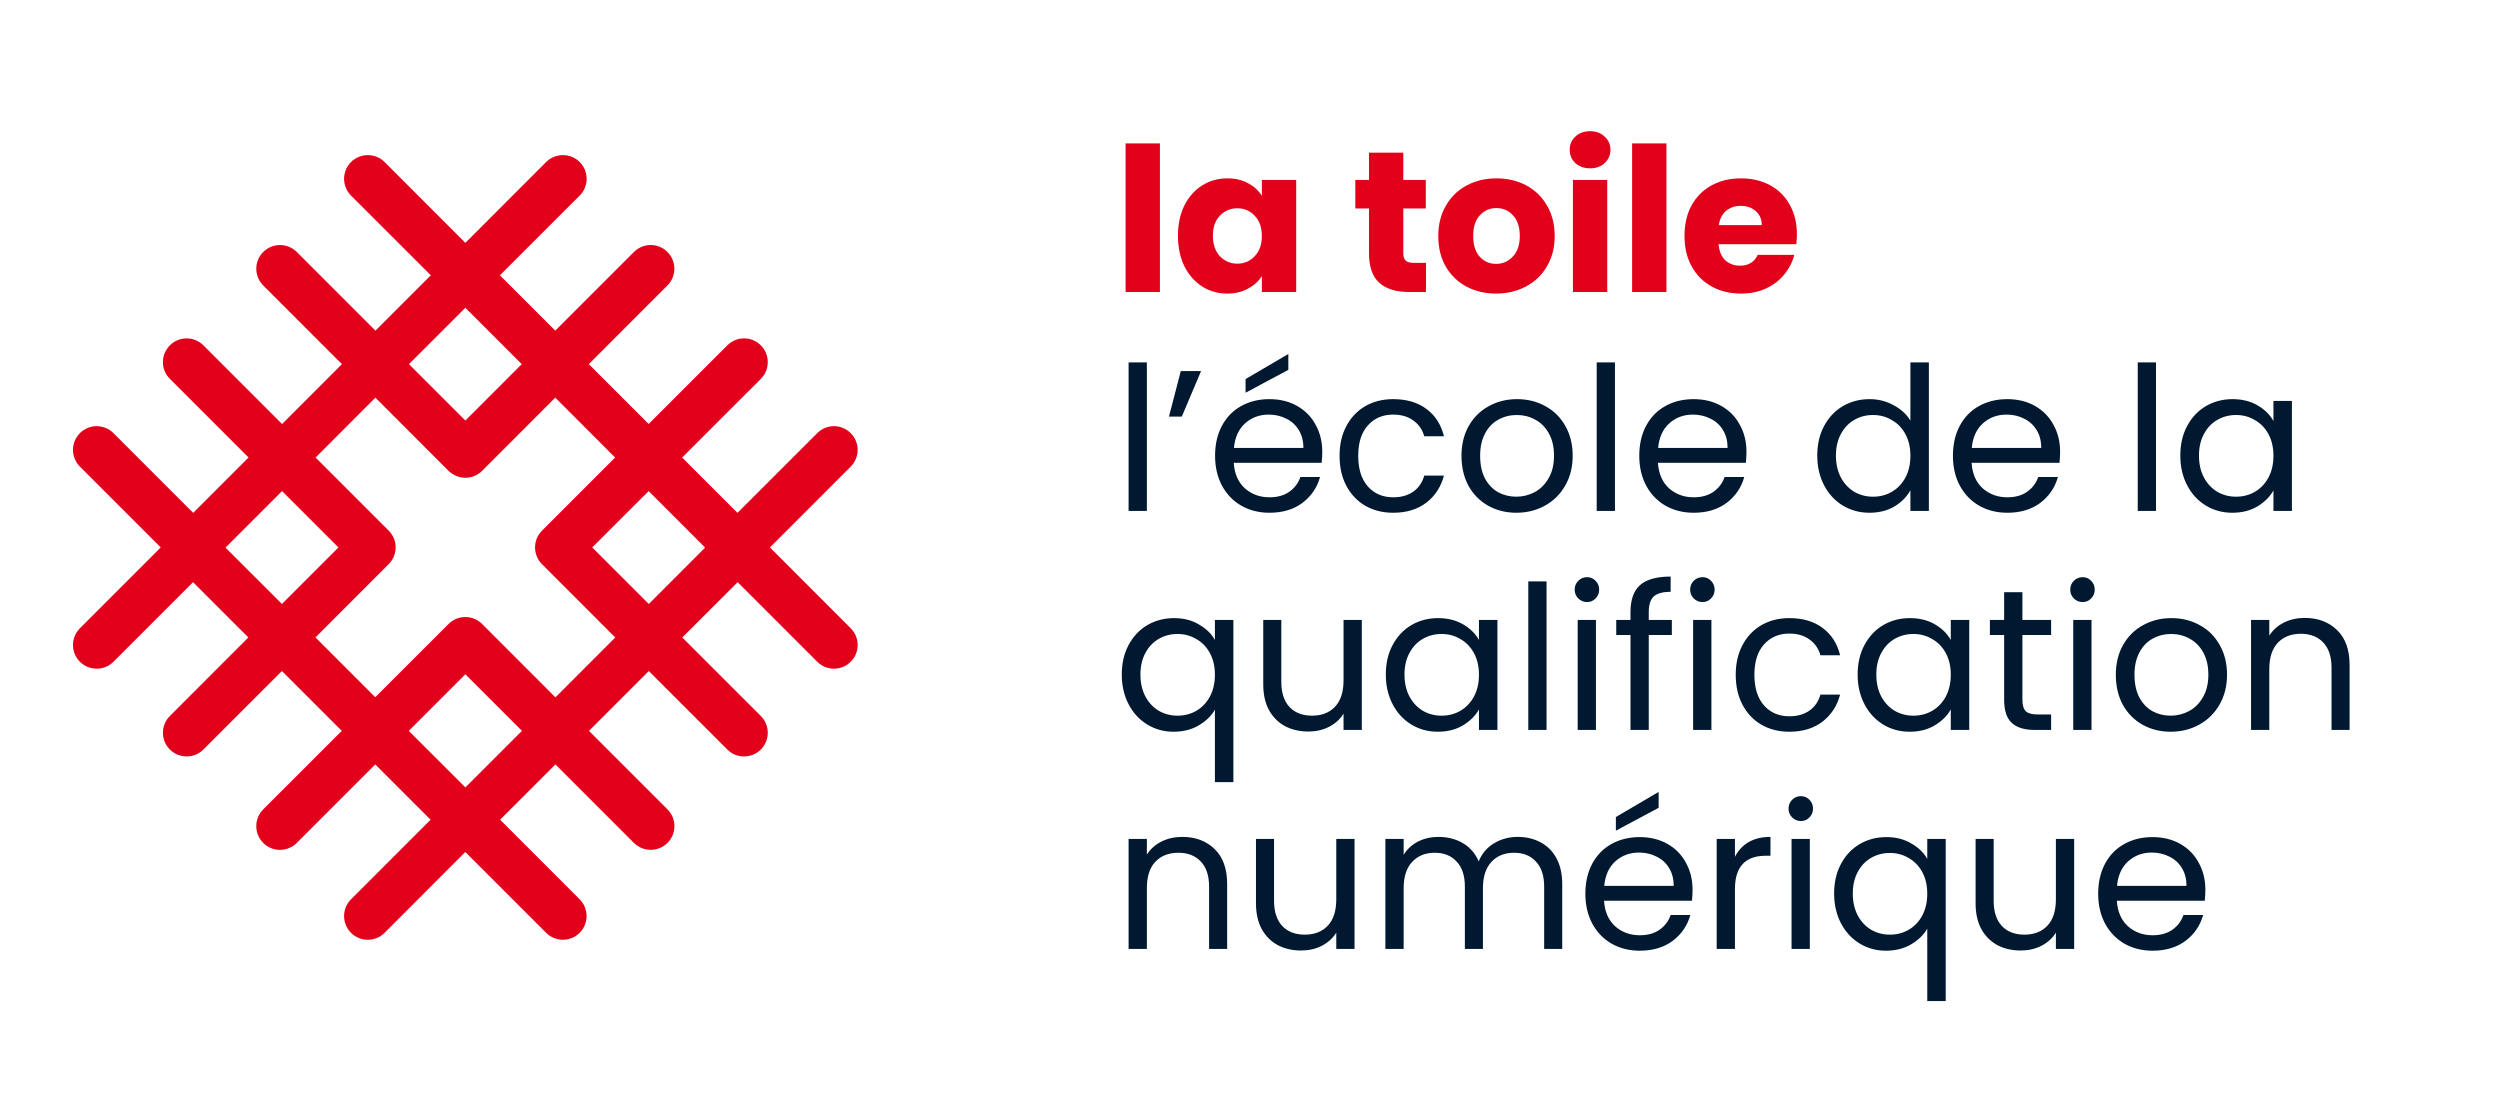
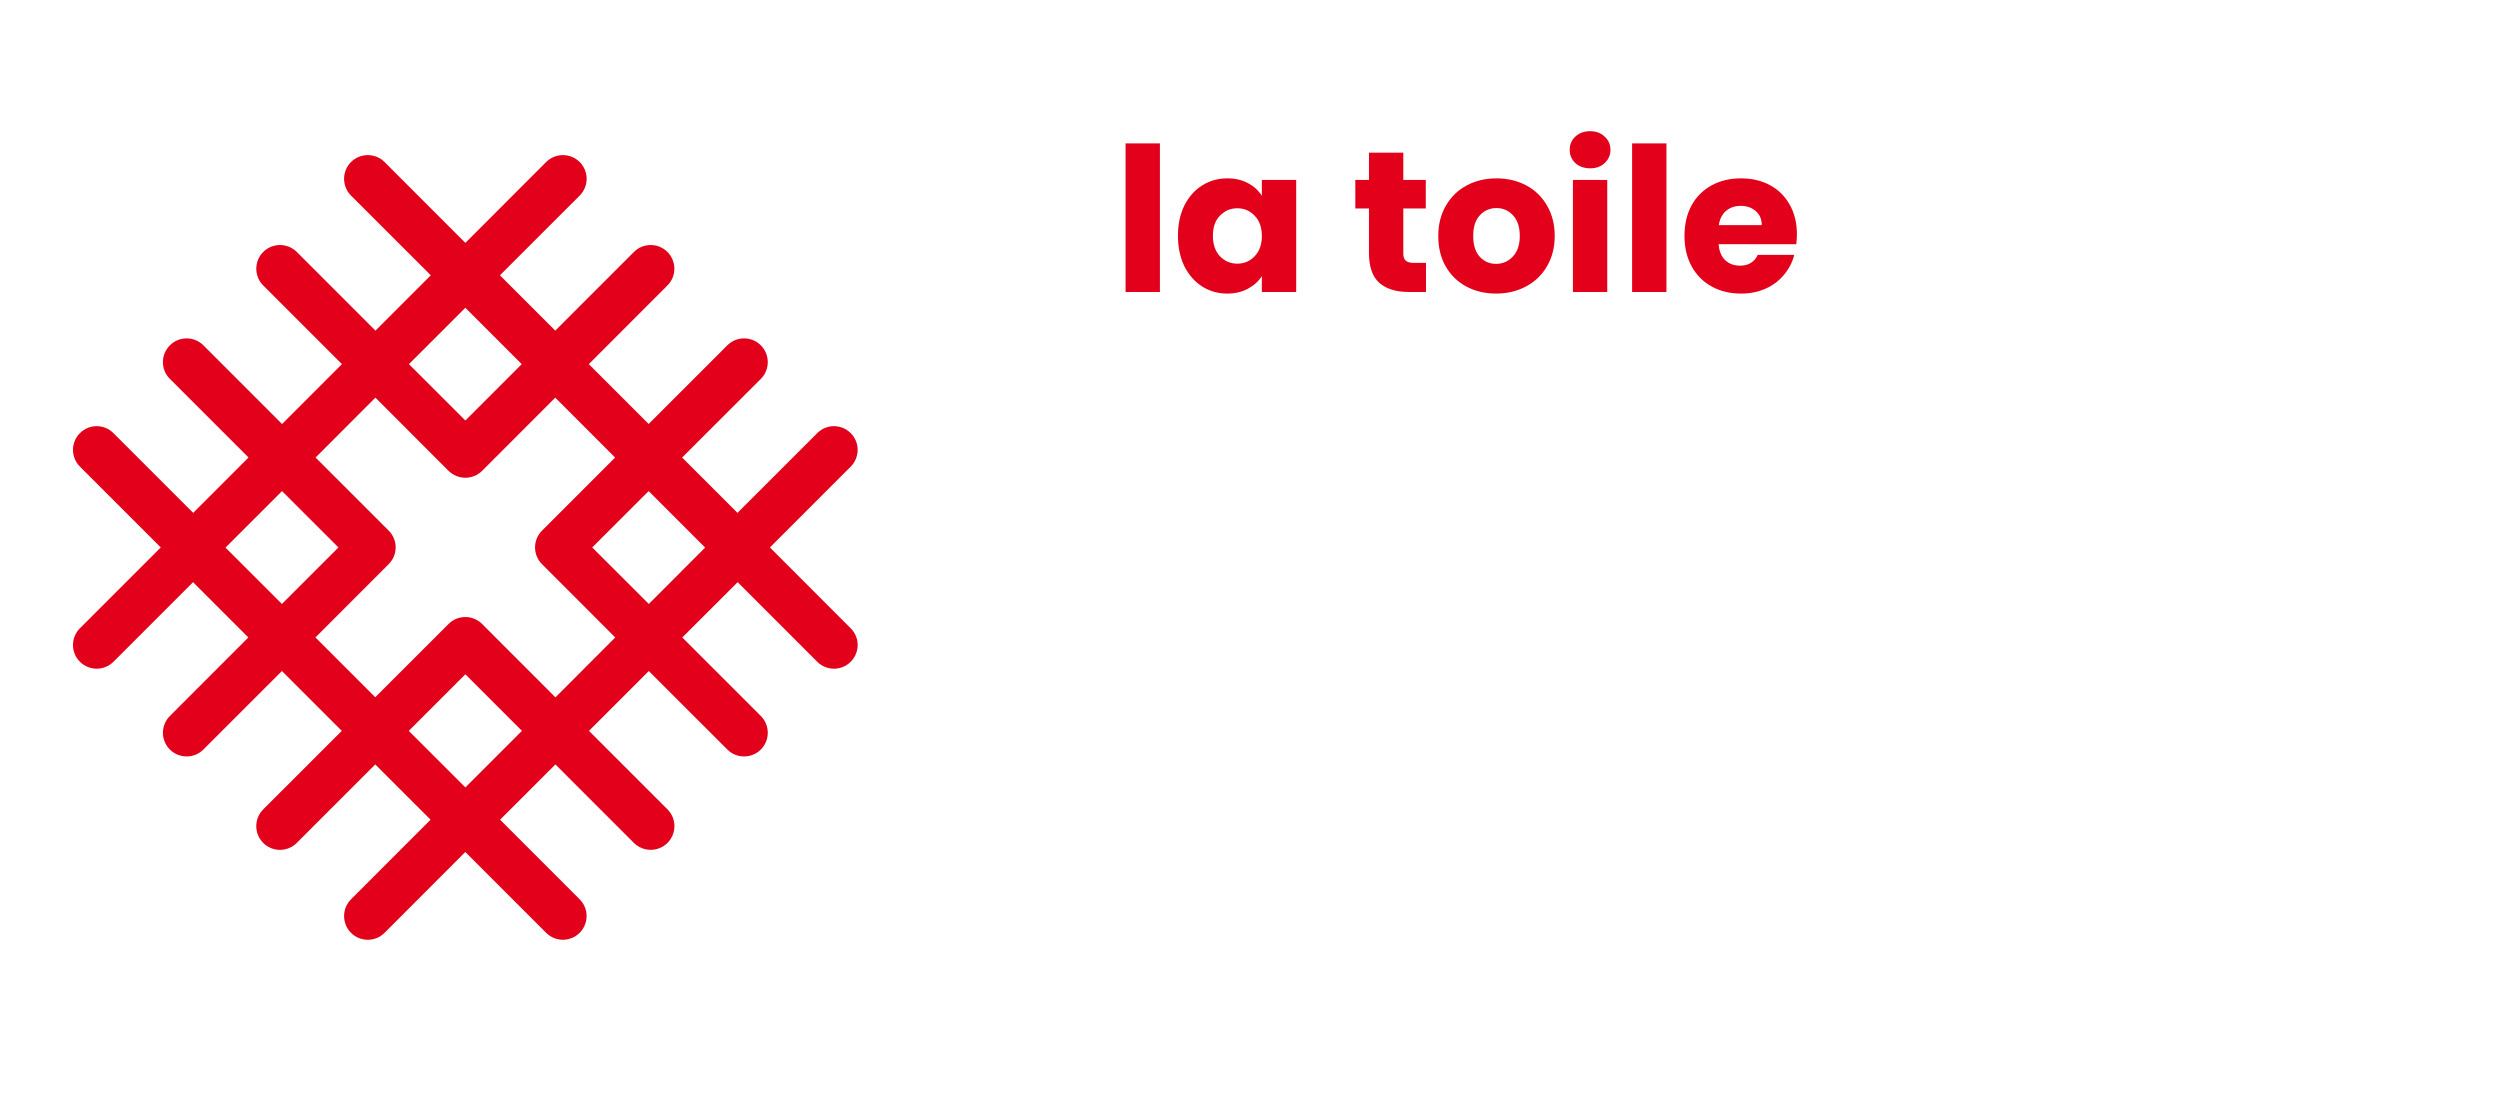
<svg xmlns="http://www.w3.org/2000/svg" width="137" height="60" viewBox="0 0 137 60" fill="none">
-   <rect width="137" height="60" fill="white" />
  <path fill-rule="evenodd" clip-rule="evenodd" d="M32.454 30L35.546 26.912L38.641 30.008L35.554 33.097L32.454 30ZM30.437 38.215L26.419 34.194C25.912 33.686 25.089 33.686 24.581 34.194L20.564 38.209L17.287 34.931L21.299 30.916C21.81 30.407 21.81 29.585 21.299 29.077L17.293 25.073L20.572 21.791L24.581 25.803C24.837 26.052 25.171 26.181 25.502 26.181C25.833 26.181 26.167 26.052 26.419 25.803L30.429 21.791L33.708 25.073L29.701 29.08C29.194 29.588 29.194 30.41 29.701 30.916L33.716 34.933L30.437 38.215ZM25.502 43.15L22.401 40.051L25.502 36.951L28.602 40.051L25.502 43.15ZM12.357 30.008L15.455 26.912L18.547 30L15.449 33.097L12.357 30.008ZM25.502 16.866L28.591 19.955L25.502 23.044L22.41 19.955L25.502 16.864V16.866ZM42.192 30L46.619 25.571C47.127 25.062 47.127 24.243 46.619 23.737C46.112 23.226 45.292 23.226 44.784 23.737L40.413 28.105L37.381 25.073L41.695 20.763C42.2 20.255 42.2 19.433 41.695 18.925C41.187 18.416 40.365 18.416 39.857 18.925L35.546 23.234L32.267 19.955L36.575 15.643C37.083 15.137 37.083 14.316 36.575 13.807C36.067 13.301 35.247 13.301 34.74 13.807L30.429 18.119L27.396 15.086L31.767 10.718C32.275 10.21 32.275 9.388 31.767 8.879C31.26 8.374 30.437 8.374 29.929 8.879L25.502 13.309L21.074 8.879C20.566 8.374 19.744 8.374 19.236 8.879C18.729 9.388 18.729 10.207 19.236 10.718L23.607 15.086L20.575 18.119L16.264 13.807C15.756 13.301 14.933 13.301 14.426 13.807C13.918 14.316 13.918 15.137 14.426 15.643L18.737 19.955L15.457 23.237L11.146 18.925C10.636 18.416 9.816 18.416 9.309 18.925C8.801 19.433 8.801 20.258 9.309 20.761L13.62 25.07L10.587 28.105L6.217 23.737C5.712 23.226 4.886 23.226 4.379 23.737C3.874 24.243 3.874 25.062 4.379 25.571L8.809 30L4.379 34.43C3.874 34.936 3.874 35.758 4.379 36.264C4.634 36.518 4.968 36.644 5.299 36.644C5.63 36.644 5.964 36.518 6.219 36.264L10.579 31.903L13.609 34.933L9.309 39.237C8.801 39.746 8.801 40.565 9.309 41.073C9.561 41.328 9.895 41.453 10.229 41.453C10.56 41.453 10.894 41.328 11.146 41.073L15.449 36.772L18.729 40.051L14.423 44.355C13.918 44.863 13.918 45.685 14.423 46.191C14.931 46.7 15.753 46.7 16.264 46.191L20.564 41.89L23.596 44.92L19.236 49.282C18.729 49.791 18.729 50.613 19.236 51.119C19.741 51.627 20.566 51.627 21.074 51.119L25.499 46.689L29.929 51.119C30.182 51.37 30.516 51.499 30.847 51.499C31.181 51.499 31.515 51.37 31.765 51.119C32.272 50.61 32.272 49.788 31.765 49.282L27.405 44.92L30.437 41.89L34.737 46.191C34.995 46.443 35.326 46.571 35.657 46.571C35.989 46.571 36.322 46.443 36.58 46.191C37.085 45.682 37.085 44.861 36.58 44.355L32.275 40.051L35.554 36.772L39.857 41.073C40.109 41.328 40.443 41.453 40.775 41.453C41.106 41.453 41.44 41.328 41.695 41.073C42.2 40.565 42.2 39.746 41.695 39.237L37.389 34.933L40.424 31.903L44.784 36.264C45.037 36.518 45.37 36.644 45.702 36.644C46.036 36.644 46.367 36.518 46.619 36.264C47.127 35.758 47.127 34.936 46.619 34.43L42.192 30Z" fill="#E2001A" />
  <path d="M63.563 7.86V16H61.682V7.86H63.563ZM64.552 12.92C64.552 12.289 64.669 11.736 64.904 11.259C65.146 10.782 65.472 10.416 65.883 10.159C66.294 9.902 66.752 9.774 67.258 9.774C67.691 9.774 68.069 9.862 68.391 10.038C68.721 10.214 68.974 10.445 69.15 10.731V9.862H71.031V16H69.15V15.131C68.967 15.417 68.71 15.648 68.38 15.824C68.058 16 67.68 16.088 67.247 16.088C66.749 16.088 66.294 15.96 65.883 15.703C65.472 15.439 65.146 15.069 64.904 14.592C64.669 14.108 64.552 13.551 64.552 12.92ZM69.15 12.931C69.15 12.462 69.018 12.091 68.754 11.82C68.498 11.549 68.182 11.413 67.808 11.413C67.434 11.413 67.115 11.549 66.851 11.82C66.594 12.084 66.466 12.451 66.466 12.92C66.466 13.389 66.594 13.763 66.851 14.042C67.115 14.313 67.434 14.449 67.808 14.449C68.182 14.449 68.498 14.313 68.754 14.042C69.018 13.771 69.15 13.4 69.15 12.931ZM78.144 14.405V16H77.187C76.505 16 75.973 15.835 75.592 15.505C75.211 15.168 75.02 14.621 75.02 13.866V11.424H74.272V9.862H75.02V8.366H76.901V9.862H78.133V11.424H76.901V13.888C76.901 14.071 76.945 14.203 77.033 14.284C77.121 14.365 77.268 14.405 77.473 14.405H78.144ZM81.986 16.088C81.384 16.088 80.842 15.96 80.358 15.703C79.881 15.446 79.503 15.08 79.225 14.603C78.953 14.126 78.818 13.569 78.818 12.931C78.818 12.3 78.957 11.747 79.236 11.27C79.514 10.786 79.896 10.416 80.38 10.159C80.864 9.902 81.406 9.774 82.008 9.774C82.609 9.774 83.152 9.902 83.636 10.159C84.12 10.416 84.501 10.786 84.78 11.27C85.058 11.747 85.198 12.3 85.198 12.931C85.198 13.562 85.055 14.119 84.769 14.603C84.49 15.08 84.105 15.446 83.614 15.703C83.13 15.96 82.587 16.088 81.986 16.088ZM81.986 14.46C82.345 14.46 82.649 14.328 82.899 14.064C83.155 13.8 83.284 13.422 83.284 12.931C83.284 12.44 83.159 12.062 82.91 11.798C82.668 11.534 82.367 11.402 82.008 11.402C81.641 11.402 81.337 11.534 81.095 11.798C80.853 12.055 80.732 12.432 80.732 12.931C80.732 13.422 80.849 13.8 81.084 14.064C81.326 14.328 81.626 14.46 81.986 14.46ZM87.142 9.224C86.812 9.224 86.54 9.129 86.328 8.938C86.122 8.74 86.02 8.498 86.02 8.212C86.02 7.919 86.122 7.677 86.328 7.486C86.54 7.288 86.812 7.189 87.142 7.189C87.464 7.189 87.728 7.288 87.934 7.486C88.146 7.677 88.253 7.919 88.253 8.212C88.253 8.498 88.146 8.74 87.934 8.938C87.728 9.129 87.464 9.224 87.142 9.224ZM88.077 9.862V16H86.196V9.862H88.077ZM91.321 7.86V16H89.44V7.86H91.321ZM98.47 12.832C98.47 13.008 98.459 13.191 98.437 13.382H94.18C94.209 13.763 94.33 14.057 94.543 14.262C94.763 14.46 95.031 14.559 95.346 14.559C95.815 14.559 96.142 14.361 96.325 13.965H98.327C98.224 14.368 98.037 14.731 97.766 15.054C97.502 15.377 97.168 15.63 96.765 15.813C96.362 15.996 95.911 16.088 95.412 16.088C94.811 16.088 94.275 15.96 93.806 15.703C93.337 15.446 92.97 15.08 92.706 14.603C92.442 14.126 92.31 13.569 92.31 12.931C92.31 12.293 92.438 11.736 92.695 11.259C92.959 10.782 93.326 10.416 93.795 10.159C94.264 9.902 94.803 9.774 95.412 9.774C96.006 9.774 96.534 9.899 96.996 10.148C97.458 10.397 97.817 10.753 98.074 11.215C98.338 11.677 98.47 12.216 98.47 12.832ZM96.545 12.337C96.545 12.014 96.435 11.758 96.215 11.567C95.995 11.376 95.72 11.281 95.39 11.281C95.075 11.281 94.807 11.373 94.587 11.556C94.374 11.739 94.242 12 94.191 12.337H96.545Z" fill="#E2001A" />
-   <path d="M62.848 19.86V28H61.847V19.86H62.848ZM64.708 20.333H65.819L64.763 22.83H64.059L64.708 20.333ZM72.46 24.755C72.46 24.946 72.449 25.147 72.427 25.36H67.609C67.646 25.954 67.848 26.42 68.214 26.757C68.588 27.087 69.039 27.252 69.567 27.252C70 27.252 70.359 27.153 70.645 26.955C70.939 26.75 71.144 26.478 71.261 26.141H72.339C72.178 26.72 71.855 27.193 71.371 27.56C70.887 27.919 70.286 28.099 69.567 28.099C68.995 28.099 68.482 27.971 68.027 27.714C67.58 27.457 67.228 27.094 66.971 26.625C66.715 26.148 66.586 25.598 66.586 24.975C66.586 24.352 66.711 23.805 66.96 23.336C67.21 22.867 67.558 22.507 68.005 22.258C68.46 22.001 68.981 21.873 69.567 21.873C70.139 21.873 70.645 21.998 71.085 22.247C71.525 22.496 71.863 22.841 72.097 23.281C72.339 23.714 72.46 24.205 72.46 24.755ZM71.426 24.546C71.426 24.165 71.342 23.838 71.173 23.567C71.005 23.288 70.774 23.079 70.48 22.94C70.194 22.793 69.875 22.72 69.523 22.72C69.017 22.72 68.585 22.881 68.225 23.204C67.873 23.527 67.672 23.974 67.62 24.546H71.426ZM70.601 20.267L68.258 21.521V20.773L70.601 19.398V20.267ZM73.408 24.975C73.408 24.352 73.532 23.809 73.782 23.347C74.031 22.878 74.376 22.515 74.816 22.258C75.263 22.001 75.773 21.873 76.345 21.873C77.085 21.873 77.694 22.053 78.171 22.412C78.655 22.771 78.974 23.27 79.128 23.908H78.05C77.947 23.541 77.745 23.252 77.445 23.039C77.151 22.826 76.785 22.72 76.345 22.72C75.773 22.72 75.311 22.918 74.959 23.314C74.607 23.703 74.431 24.256 74.431 24.975C74.431 25.701 74.607 26.262 74.959 26.658C75.311 27.054 75.773 27.252 76.345 27.252C76.785 27.252 77.151 27.149 77.445 26.944C77.738 26.739 77.94 26.445 78.05 26.064H79.128C78.966 26.68 78.644 27.175 78.16 27.549C77.676 27.916 77.071 28.099 76.345 28.099C75.773 28.099 75.263 27.971 74.816 27.714C74.376 27.457 74.031 27.094 73.782 26.625C73.532 26.156 73.408 25.606 73.408 24.975ZM83.092 28.099C82.528 28.099 82.014 27.971 81.552 27.714C81.097 27.457 80.738 27.094 80.474 26.625C80.218 26.148 80.089 25.598 80.089 24.975C80.089 24.359 80.221 23.816 80.485 23.347C80.757 22.87 81.123 22.507 81.585 22.258C82.047 22.001 82.564 21.873 83.136 21.873C83.708 21.873 84.225 22.001 84.687 22.258C85.149 22.507 85.512 22.867 85.776 23.336C86.047 23.805 86.183 24.352 86.183 24.975C86.183 25.598 86.044 26.148 85.765 26.625C85.494 27.094 85.124 27.457 84.654 27.714C84.185 27.971 83.664 28.099 83.092 28.099ZM83.092 27.219C83.451 27.219 83.789 27.135 84.104 26.966C84.419 26.797 84.672 26.544 84.863 26.207C85.061 25.87 85.16 25.459 85.16 24.975C85.16 24.491 85.065 24.08 84.874 23.743C84.683 23.406 84.434 23.156 84.126 22.995C83.818 22.826 83.484 22.742 83.125 22.742C82.758 22.742 82.421 22.826 82.113 22.995C81.812 23.156 81.57 23.406 81.387 23.743C81.204 24.08 81.112 24.491 81.112 24.975C81.112 25.466 81.2 25.881 81.376 26.218C81.559 26.555 81.802 26.808 82.102 26.977C82.403 27.138 82.733 27.219 83.092 27.219ZM88.5 19.86V28H87.499V19.86H88.5ZM95.706 24.755C95.706 24.946 95.695 25.147 95.673 25.36H90.855C90.892 25.954 91.094 26.42 91.46 26.757C91.834 27.087 92.285 27.252 92.813 27.252C93.246 27.252 93.605 27.153 93.891 26.955C94.185 26.75 94.39 26.478 94.507 26.141H95.585C95.424 26.72 95.101 27.193 94.617 27.56C94.133 27.919 93.532 28.099 92.813 28.099C92.241 28.099 91.728 27.971 91.273 27.714C90.826 27.457 90.474 27.094 90.217 26.625C89.961 26.148 89.832 25.598 89.832 24.975C89.832 24.352 89.957 23.805 90.206 23.336C90.456 22.867 90.804 22.507 91.251 22.258C91.706 22.001 92.227 21.873 92.813 21.873C93.385 21.873 93.891 21.998 94.331 22.247C94.771 22.496 95.109 22.841 95.343 23.281C95.585 23.714 95.706 24.205 95.706 24.755ZM94.672 24.546C94.672 24.165 94.588 23.838 94.419 23.567C94.251 23.288 94.02 23.079 93.726 22.94C93.44 22.793 93.121 22.72 92.769 22.72C92.263 22.72 91.831 22.881 91.471 23.204C91.119 23.527 90.918 23.974 90.866 24.546H94.672ZM99.586 24.964C99.586 24.348 99.711 23.809 99.96 23.347C100.21 22.878 100.551 22.515 100.983 22.258C101.423 22.001 101.915 21.873 102.457 21.873C102.927 21.873 103.363 21.983 103.766 22.203C104.17 22.416 104.478 22.698 104.69 23.05V19.86H105.702V28H104.69V26.867C104.492 27.226 104.199 27.523 103.81 27.758C103.422 27.985 102.967 28.099 102.446 28.099C101.911 28.099 101.423 27.967 100.983 27.703C100.551 27.439 100.21 27.069 99.96 26.592C99.711 26.115 99.586 25.573 99.586 24.964ZM104.69 24.975C104.69 24.52 104.599 24.124 104.415 23.787C104.232 23.45 103.983 23.193 103.667 23.017C103.359 22.834 103.018 22.742 102.644 22.742C102.27 22.742 101.929 22.83 101.621 23.006C101.313 23.182 101.068 23.439 100.884 23.776C100.701 24.113 100.609 24.509 100.609 24.964C100.609 25.426 100.701 25.829 100.884 26.174C101.068 26.511 101.313 26.772 101.621 26.955C101.929 27.131 102.27 27.219 102.644 27.219C103.018 27.219 103.359 27.131 103.667 26.955C103.983 26.772 104.232 26.511 104.415 26.174C104.599 25.829 104.69 25.43 104.69 24.975ZM112.894 24.755C112.894 24.946 112.883 25.147 112.861 25.36H108.043C108.08 25.954 108.281 26.42 108.648 26.757C109.022 27.087 109.473 27.252 110.001 27.252C110.434 27.252 110.793 27.153 111.079 26.955C111.372 26.75 111.578 26.478 111.695 26.141H112.773C112.612 26.72 112.289 27.193 111.805 27.56C111.321 27.919 110.72 28.099 110.001 28.099C109.429 28.099 108.916 27.971 108.461 27.714C108.014 27.457 107.662 27.094 107.405 26.625C107.148 26.148 107.02 25.598 107.02 24.975C107.02 24.352 107.145 23.805 107.394 23.336C107.643 22.867 107.992 22.507 108.439 22.258C108.894 22.001 109.414 21.873 110.001 21.873C110.573 21.873 111.079 21.998 111.519 22.247C111.959 22.496 112.296 22.841 112.531 23.281C112.773 23.714 112.894 24.205 112.894 24.755ZM111.86 24.546C111.86 24.165 111.776 23.838 111.607 23.567C111.438 23.288 111.207 23.079 110.914 22.94C110.628 22.793 110.309 22.72 109.957 22.72C109.451 22.72 109.018 22.881 108.659 23.204C108.307 23.527 108.105 23.974 108.054 24.546H111.86ZM118.149 19.86V28H117.148V19.86H118.149ZM119.481 24.964C119.481 24.348 119.605 23.809 119.855 23.347C120.104 22.878 120.445 22.515 120.878 22.258C121.318 22.001 121.805 21.873 122.341 21.873C122.869 21.873 123.327 21.987 123.716 22.214C124.104 22.441 124.394 22.727 124.585 23.072V21.972H125.597V28H124.585V26.878C124.387 27.23 124.09 27.523 123.694 27.758C123.305 27.985 122.85 28.099 122.33 28.099C121.794 28.099 121.31 27.967 120.878 27.703C120.445 27.439 120.104 27.069 119.855 26.592C119.605 26.115 119.481 25.573 119.481 24.964ZM124.585 24.975C124.585 24.52 124.493 24.124 124.31 23.787C124.126 23.45 123.877 23.193 123.562 23.017C123.254 22.834 122.913 22.742 122.539 22.742C122.165 22.742 121.824 22.83 121.516 23.006C121.208 23.182 120.962 23.439 120.779 23.776C120.595 24.113 120.504 24.509 120.504 24.964C120.504 25.426 120.595 25.829 120.779 26.174C120.962 26.511 121.208 26.772 121.516 26.955C121.824 27.131 122.165 27.219 122.539 27.219C122.913 27.219 123.254 27.131 123.562 26.955C123.877 26.772 124.126 26.511 124.31 26.174C124.493 25.829 124.585 25.43 124.585 24.975ZM61.473 36.964C61.473 36.348 61.598 35.809 61.847 35.347C62.096 34.878 62.437 34.515 62.87 34.258C63.31 34.001 63.801 33.873 64.344 33.873C64.865 33.873 65.319 33.99 65.708 34.225C66.104 34.452 66.394 34.735 66.577 35.072V33.972H67.589V42.86H66.577V38.889C66.386 39.226 66.093 39.512 65.697 39.747C65.301 39.982 64.839 40.099 64.311 40.099C63.783 40.099 63.303 39.967 62.87 39.703C62.437 39.439 62.096 39.069 61.847 38.592C61.598 38.115 61.473 37.573 61.473 36.964ZM66.577 36.975C66.577 36.52 66.485 36.124 66.302 35.787C66.119 35.45 65.869 35.193 65.554 35.017C65.246 34.834 64.905 34.742 64.531 34.742C64.157 34.742 63.816 34.83 63.508 35.006C63.2 35.182 62.954 35.439 62.771 35.776C62.588 36.113 62.496 36.509 62.496 36.964C62.496 37.426 62.588 37.829 62.771 38.174C62.954 38.511 63.2 38.772 63.508 38.955C63.816 39.131 64.157 39.219 64.531 39.219C64.905 39.219 65.246 39.131 65.554 38.955C65.869 38.772 66.119 38.511 66.302 38.174C66.485 37.829 66.577 37.43 66.577 36.975ZM74.627 33.972V40H73.626V39.109C73.435 39.417 73.167 39.659 72.823 39.835C72.485 40.004 72.111 40.088 71.701 40.088C71.231 40.088 70.81 39.993 70.436 39.802C70.062 39.604 69.765 39.311 69.545 38.922C69.332 38.533 69.226 38.06 69.226 37.503V33.972H70.216V37.371C70.216 37.965 70.366 38.423 70.667 38.746C70.967 39.061 71.378 39.219 71.899 39.219C72.434 39.219 72.856 39.054 73.164 38.724C73.472 38.394 73.626 37.914 73.626 37.283V33.972H74.627ZM75.943 36.964C75.943 36.348 76.067 35.809 76.317 35.347C76.566 34.878 76.907 34.515 77.34 34.258C77.78 34.001 78.267 33.873 78.803 33.873C79.331 33.873 79.789 33.987 80.178 34.214C80.566 34.441 80.856 34.727 81.047 35.072V33.972H82.059V40H81.047V38.878C80.849 39.23 80.552 39.523 80.156 39.758C79.767 39.985 79.312 40.099 78.792 40.099C78.256 40.099 77.772 39.967 77.34 39.703C76.907 39.439 76.566 39.069 76.317 38.592C76.067 38.115 75.943 37.573 75.943 36.964ZM81.047 36.975C81.047 36.52 80.955 36.124 80.772 35.787C80.588 35.45 80.339 35.193 80.024 35.017C79.716 34.834 79.375 34.742 79.001 34.742C78.627 34.742 78.286 34.83 77.978 35.006C77.67 35.182 77.424 35.439 77.241 35.776C77.057 36.113 76.966 36.509 76.966 36.964C76.966 37.426 77.057 37.829 77.241 38.174C77.424 38.511 77.67 38.772 77.978 38.955C78.286 39.131 78.627 39.219 79.001 39.219C79.375 39.219 79.716 39.131 80.024 38.955C80.339 38.772 80.588 38.511 80.772 38.174C80.955 37.829 81.047 37.43 81.047 36.975ZM84.751 31.86V40H83.75V31.86H84.751ZM86.974 32.993C86.784 32.993 86.622 32.927 86.49 32.795C86.358 32.663 86.292 32.502 86.292 32.311C86.292 32.12 86.358 31.959 86.49 31.827C86.622 31.695 86.784 31.629 86.974 31.629C87.158 31.629 87.312 31.695 87.436 31.827C87.568 31.959 87.634 32.12 87.634 32.311C87.634 32.502 87.568 32.663 87.436 32.795C87.312 32.927 87.158 32.993 86.974 32.993ZM87.458 33.972V40H86.457V33.972H87.458ZM91.617 34.797H90.352V40H89.351V34.797H88.57V33.972H89.351V33.543C89.351 32.868 89.524 32.377 89.868 32.069C90.22 31.754 90.781 31.596 91.551 31.596V32.432C91.111 32.432 90.8 32.52 90.616 32.696C90.44 32.865 90.352 33.147 90.352 33.543V33.972H91.617V34.797ZM93.302 32.993C93.111 32.993 92.95 32.927 92.817 32.795C92.686 32.663 92.62 32.502 92.62 32.311C92.62 32.12 92.686 31.959 92.817 31.827C92.95 31.695 93.111 31.629 93.302 31.629C93.485 31.629 93.639 31.695 93.763 31.827C93.895 31.959 93.962 32.12 93.962 32.311C93.962 32.502 93.895 32.663 93.763 32.795C93.639 32.927 93.485 32.993 93.302 32.993ZM93.785 33.972V40H92.784V33.972H93.785ZM95.118 36.975C95.118 36.352 95.242 35.809 95.492 35.347C95.741 34.878 96.085 34.515 96.525 34.258C96.973 34.001 97.483 33.873 98.055 33.873C98.795 33.873 99.404 34.053 99.88 34.412C100.365 34.771 100.684 35.27 100.838 35.908H99.76C99.657 35.541 99.455 35.252 99.154 35.039C98.861 34.826 98.495 34.72 98.055 34.72C97.483 34.72 97.02 34.918 96.668 35.314C96.317 35.703 96.141 36.256 96.141 36.975C96.141 37.701 96.317 38.262 96.668 38.658C97.02 39.054 97.483 39.252 98.055 39.252C98.495 39.252 98.861 39.149 99.154 38.944C99.448 38.739 99.65 38.445 99.76 38.064H100.838C100.676 38.68 100.354 39.175 99.87 39.549C99.385 39.916 98.781 40.099 98.055 40.099C97.483 40.099 96.973 39.971 96.525 39.714C96.085 39.457 95.741 39.094 95.492 38.625C95.242 38.156 95.118 37.606 95.118 36.975ZM101.799 36.964C101.799 36.348 101.924 35.809 102.173 35.347C102.423 34.878 102.764 34.515 103.196 34.258C103.636 34.001 104.124 33.873 104.659 33.873C105.187 33.873 105.646 33.987 106.034 34.214C106.423 34.441 106.713 34.727 106.903 35.072V33.972H107.915V40H106.903V38.878C106.705 39.23 106.408 39.523 106.012 39.758C105.624 39.985 105.169 40.099 104.648 40.099C104.113 40.099 103.629 39.967 103.196 39.703C102.764 39.439 102.423 39.069 102.173 38.592C101.924 38.115 101.799 37.573 101.799 36.964ZM106.903 36.975C106.903 36.52 106.812 36.124 106.628 35.787C106.445 35.45 106.196 35.193 105.88 35.017C105.572 34.834 105.231 34.742 104.857 34.742C104.483 34.742 104.142 34.83 103.834 35.006C103.526 35.182 103.281 35.439 103.097 35.776C102.914 36.113 102.822 36.509 102.822 36.964C102.822 37.426 102.914 37.829 103.097 38.174C103.281 38.511 103.526 38.772 103.834 38.955C104.142 39.131 104.483 39.219 104.857 39.219C105.231 39.219 105.572 39.131 105.88 38.955C106.196 38.772 106.445 38.511 106.628 38.174C106.812 37.829 106.903 37.43 106.903 36.975ZM110.828 34.797V38.35C110.828 38.643 110.89 38.852 111.015 38.977C111.139 39.094 111.356 39.153 111.664 39.153H112.401V40H111.499C110.941 40 110.523 39.872 110.245 39.615C109.966 39.358 109.827 38.937 109.827 38.35V34.797H109.046V33.972H109.827V32.454H110.828V33.972H112.401V34.797H110.828ZM114.131 32.993C113.94 32.993 113.779 32.927 113.647 32.795C113.515 32.663 113.449 32.502 113.449 32.311C113.449 32.12 113.515 31.959 113.647 31.827C113.779 31.695 113.94 31.629 114.131 31.629C114.314 31.629 114.468 31.695 114.593 31.827C114.725 31.959 114.791 32.12 114.791 32.311C114.791 32.502 114.725 32.663 114.593 32.795C114.468 32.927 114.314 32.993 114.131 32.993ZM114.615 33.972V40H113.614V33.972H114.615ZM118.95 40.099C118.385 40.099 117.872 39.971 117.41 39.714C116.955 39.457 116.596 39.094 116.332 38.625C116.075 38.148 115.947 37.598 115.947 36.975C115.947 36.359 116.079 35.816 116.343 35.347C116.614 34.87 116.981 34.507 117.443 34.258C117.905 34.001 118.422 33.873 118.994 33.873C119.566 33.873 120.083 34.001 120.545 34.258C121.007 34.507 121.37 34.867 121.634 35.336C121.905 35.805 122.041 36.352 122.041 36.975C122.041 37.598 121.901 38.148 121.623 38.625C121.351 39.094 120.981 39.457 120.512 39.714C120.042 39.971 119.522 40.099 118.95 40.099ZM118.95 39.219C119.309 39.219 119.646 39.135 119.962 38.966C120.277 38.797 120.53 38.544 120.721 38.207C120.919 37.87 121.018 37.459 121.018 36.975C121.018 36.491 120.922 36.08 120.732 35.743C120.541 35.406 120.292 35.156 119.984 34.995C119.676 34.826 119.342 34.742 118.983 34.742C118.616 34.742 118.279 34.826 117.971 34.995C117.67 35.156 117.428 35.406 117.245 35.743C117.061 36.08 116.97 36.491 116.97 36.975C116.97 37.466 117.058 37.881 117.234 38.218C117.417 38.555 117.659 38.808 117.96 38.977C118.26 39.138 118.59 39.219 118.95 39.219ZM126.294 33.862C127.027 33.862 127.621 34.086 128.076 34.533C128.53 34.973 128.758 35.611 128.758 36.447V40H127.768V36.59C127.768 35.989 127.617 35.53 127.317 35.215C127.016 34.892 126.605 34.731 126.085 34.731C125.557 34.731 125.135 34.896 124.82 35.226C124.512 35.556 124.358 36.036 124.358 36.667V40H123.357V33.972H124.358V34.83C124.556 34.522 124.823 34.284 125.161 34.115C125.505 33.946 125.883 33.862 126.294 33.862ZM64.784 45.862C65.517 45.862 66.111 46.086 66.566 46.533C67.021 46.973 67.248 47.611 67.248 48.447V52H66.258V48.59C66.258 47.989 66.108 47.53 65.807 47.215C65.506 46.892 65.096 46.731 64.575 46.731C64.047 46.731 63.625 46.896 63.31 47.226C63.002 47.556 62.848 48.036 62.848 48.667V52H61.847V45.972H62.848V46.83C63.046 46.522 63.314 46.284 63.651 46.115C63.996 45.946 64.373 45.862 64.784 45.862ZM74.229 45.972V52H73.228V51.109C73.037 51.417 72.77 51.659 72.425 51.835C72.088 52.004 71.714 52.088 71.303 52.088C70.834 52.088 70.412 51.993 70.038 51.802C69.664 51.604 69.367 51.311 69.147 50.922C68.934 50.533 68.828 50.06 68.828 49.503V45.972H69.818V49.371C69.818 49.965 69.969 50.423 70.269 50.746C70.57 51.061 70.981 51.219 71.501 51.219C72.037 51.219 72.458 51.054 72.766 50.724C73.074 50.394 73.228 49.914 73.228 49.283V45.972H74.229ZM83.168 45.862C83.638 45.862 84.056 45.961 84.422 46.159C84.789 46.35 85.079 46.639 85.291 47.028C85.504 47.417 85.61 47.89 85.61 48.447V52H84.62V48.59C84.62 47.989 84.47 47.53 84.169 47.215C83.876 46.892 83.476 46.731 82.97 46.731C82.45 46.731 82.035 46.9 81.727 47.237C81.419 47.567 81.265 48.047 81.265 48.678V52H80.275V48.59C80.275 47.989 80.125 47.53 79.824 47.215C79.531 46.892 79.131 46.731 78.625 46.731C78.105 46.731 77.69 46.9 77.382 47.237C77.074 47.567 76.92 48.047 76.92 48.678V52H75.919V45.972H76.92V46.841C77.118 46.526 77.382 46.284 77.712 46.115C78.05 45.946 78.42 45.862 78.823 45.862C79.329 45.862 79.777 45.976 80.165 46.203C80.554 46.43 80.844 46.764 81.034 47.204C81.203 46.779 81.482 46.449 81.87 46.214C82.259 45.979 82.692 45.862 83.168 45.862ZM92.752 48.755C92.752 48.946 92.741 49.147 92.719 49.36H87.901C87.938 49.954 88.14 50.42 88.506 50.757C88.88 51.087 89.331 51.252 89.859 51.252C90.292 51.252 90.651 51.153 90.937 50.955C91.231 50.75 91.436 50.478 91.553 50.141H92.631C92.47 50.72 92.147 51.193 91.663 51.56C91.179 51.919 90.578 52.099 89.859 52.099C89.287 52.099 88.774 51.971 88.319 51.714C87.872 51.457 87.52 51.094 87.263 50.625C87.007 50.148 86.878 49.598 86.878 48.975C86.878 48.352 87.003 47.805 87.252 47.336C87.502 46.867 87.85 46.507 88.297 46.258C88.752 46.001 89.273 45.873 89.859 45.873C90.431 45.873 90.937 45.998 91.377 46.247C91.817 46.496 92.155 46.841 92.389 47.281C92.631 47.714 92.752 48.205 92.752 48.755ZM91.718 48.546C91.718 48.165 91.634 47.838 91.465 47.567C91.297 47.288 91.066 47.079 90.772 46.94C90.486 46.793 90.167 46.72 89.815 46.72C89.309 46.72 88.877 46.881 88.517 47.204C88.165 47.527 87.964 47.974 87.912 48.546H91.718ZM90.893 44.267L88.55 45.521V44.773L90.893 43.398V44.267ZM95.075 46.951C95.251 46.606 95.5 46.339 95.823 46.148C96.153 45.957 96.552 45.862 97.022 45.862V46.896H96.758C95.636 46.896 95.075 47.505 95.075 48.722V52H94.074V45.972H95.075V46.951ZM98.694 44.993C98.503 44.993 98.342 44.927 98.21 44.795C98.078 44.663 98.012 44.502 98.012 44.311C98.012 44.12 98.078 43.959 98.21 43.827C98.342 43.695 98.503 43.629 98.694 43.629C98.877 43.629 99.031 43.695 99.156 43.827C99.288 43.959 99.354 44.12 99.354 44.311C99.354 44.502 99.288 44.663 99.156 44.795C99.031 44.927 98.877 44.993 98.694 44.993ZM99.178 45.972V52H98.177V45.972H99.178ZM100.51 48.964C100.51 48.348 100.635 47.809 100.884 47.347C101.133 46.878 101.474 46.515 101.907 46.258C102.347 46.001 102.838 45.873 103.381 45.873C103.902 45.873 104.356 45.99 104.745 46.225C105.141 46.452 105.431 46.735 105.614 47.072V45.972H106.626V54.86H105.614V50.889C105.423 51.226 105.13 51.512 104.734 51.747C104.338 51.982 103.876 52.099 103.348 52.099C102.82 52.099 102.34 51.967 101.907 51.703C101.474 51.439 101.133 51.069 100.884 50.592C100.635 50.115 100.51 49.573 100.51 48.964ZM105.614 48.975C105.614 48.52 105.522 48.124 105.339 47.787C105.156 47.45 104.906 47.193 104.591 47.017C104.283 46.834 103.942 46.742 103.568 46.742C103.194 46.742 102.853 46.83 102.545 47.006C102.237 47.182 101.991 47.439 101.808 47.776C101.625 48.113 101.533 48.509 101.533 48.964C101.533 49.426 101.625 49.829 101.808 50.174C101.991 50.511 102.237 50.772 102.545 50.955C102.853 51.131 103.194 51.219 103.568 51.219C103.942 51.219 104.283 51.131 104.591 50.955C104.906 50.772 105.156 50.511 105.339 50.174C105.522 49.829 105.614 49.43 105.614 48.975ZM113.664 45.972V52H112.663V51.109C112.472 51.417 112.204 51.659 111.86 51.835C111.522 52.004 111.148 52.088 110.738 52.088C110.268 52.088 109.847 51.993 109.473 51.802C109.099 51.604 108.802 51.311 108.582 50.922C108.369 50.533 108.263 50.06 108.263 49.503V45.972H109.253V49.371C109.253 49.965 109.403 50.423 109.704 50.746C110.004 51.061 110.415 51.219 110.936 51.219C111.471 51.219 111.893 51.054 112.201 50.724C112.509 50.394 112.663 49.914 112.663 49.283V45.972H113.664ZM120.854 48.755C120.854 48.946 120.843 49.147 120.821 49.36H116.003C116.04 49.954 116.241 50.42 116.608 50.757C116.982 51.087 117.433 51.252 117.961 51.252C118.394 51.252 118.753 51.153 119.039 50.955C119.332 50.75 119.538 50.478 119.655 50.141H120.733C120.572 50.72 120.249 51.193 119.765 51.56C119.281 51.919 118.68 52.099 117.961 52.099C117.389 52.099 116.876 51.971 116.421 51.714C115.974 51.457 115.622 51.094 115.365 50.625C115.108 50.148 114.98 49.598 114.98 48.975C114.98 48.352 115.105 47.805 115.354 47.336C115.603 46.867 115.952 46.507 116.399 46.258C116.854 46.001 117.374 45.873 117.961 45.873C118.533 45.873 119.039 45.998 119.479 46.247C119.919 46.496 120.256 46.841 120.491 47.281C120.733 47.714 120.854 48.205 120.854 48.755ZM119.82 48.546C119.82 48.165 119.736 47.838 119.567 47.567C119.398 47.288 119.167 47.079 118.874 46.94C118.588 46.793 118.269 46.72 117.917 46.72C117.411 46.72 116.978 46.881 116.619 47.204C116.267 47.527 116.065 47.974 116.014 48.546H119.82Z" fill="#001931" />
</svg>